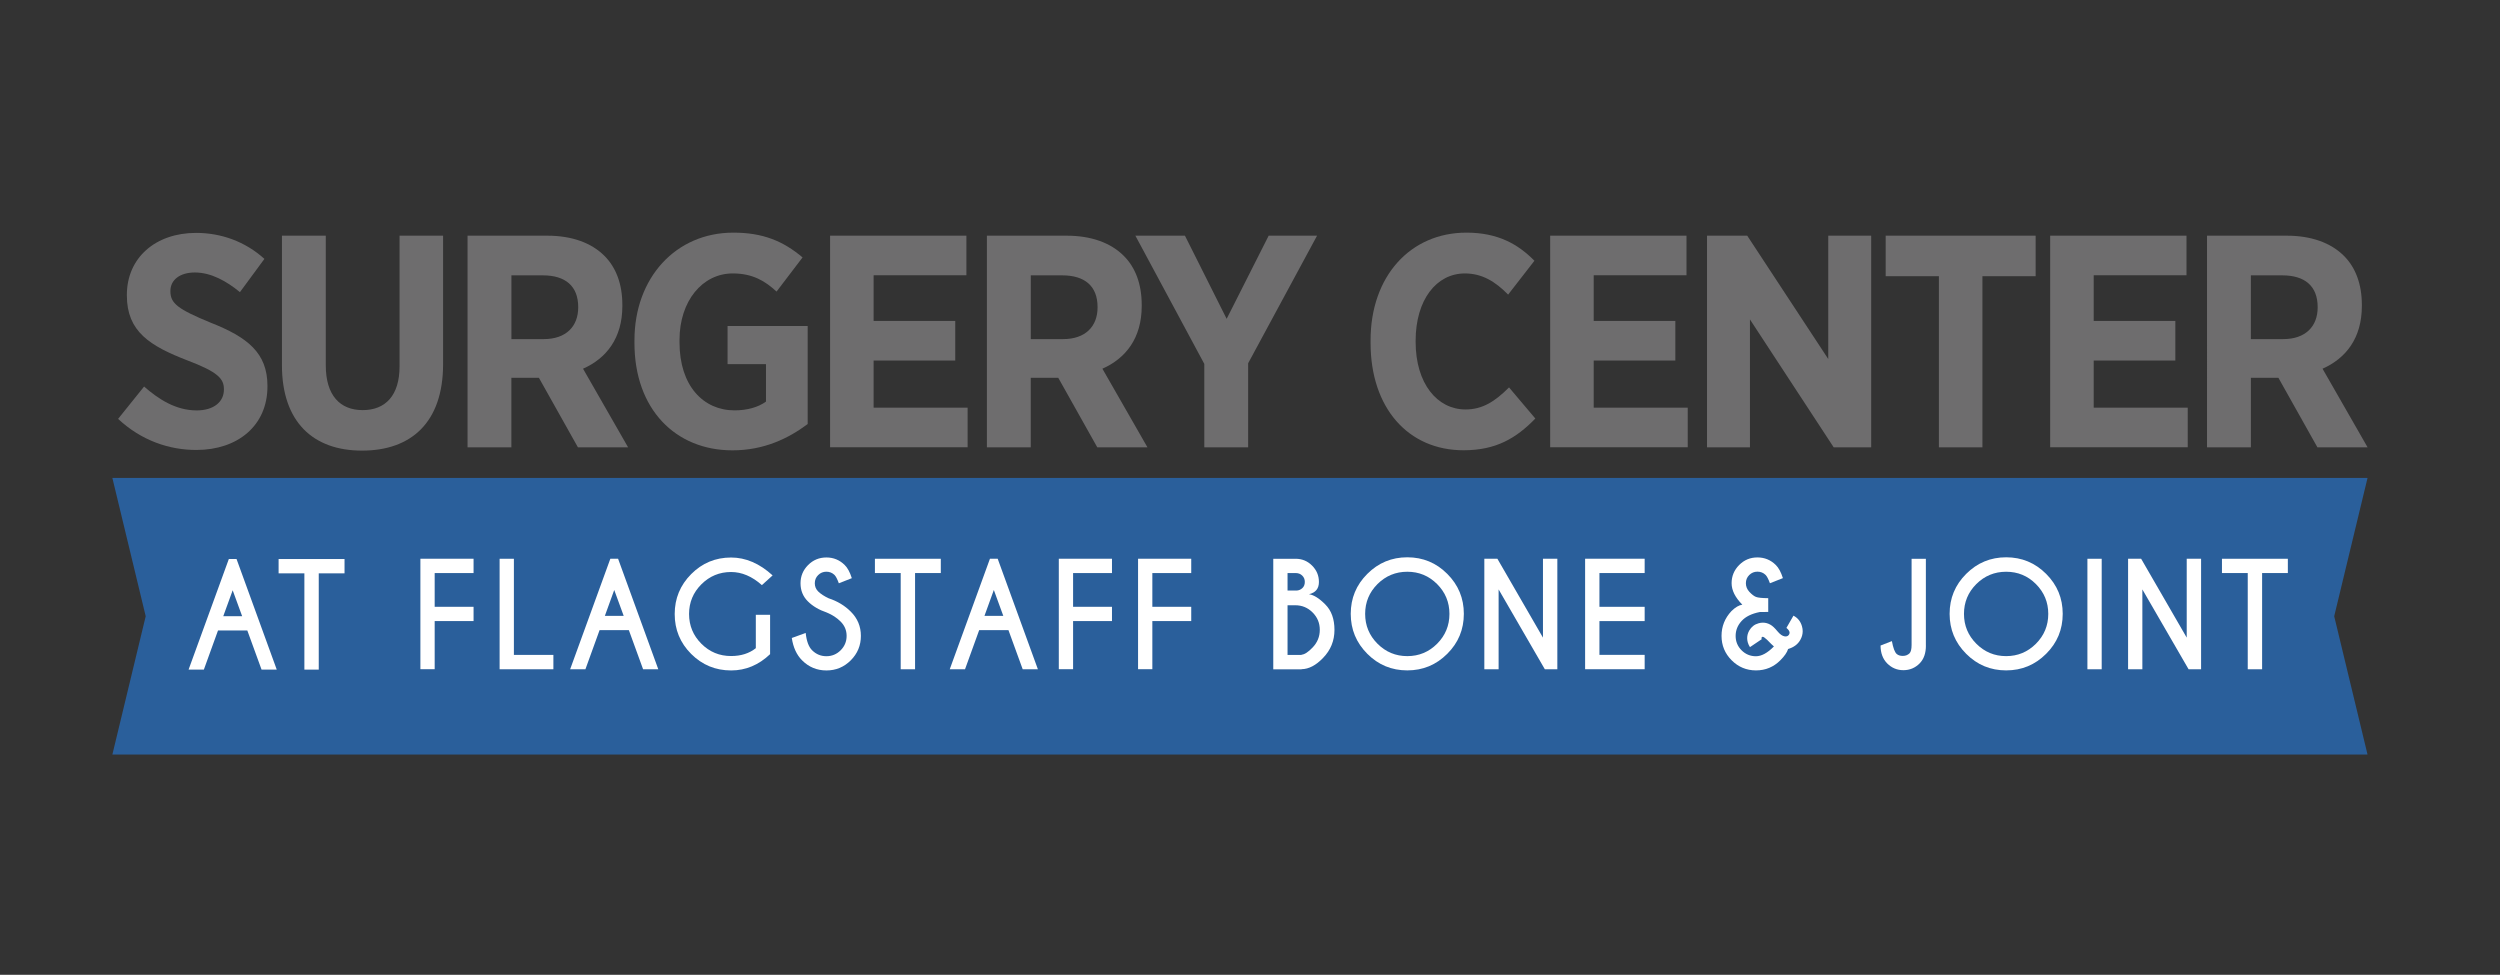
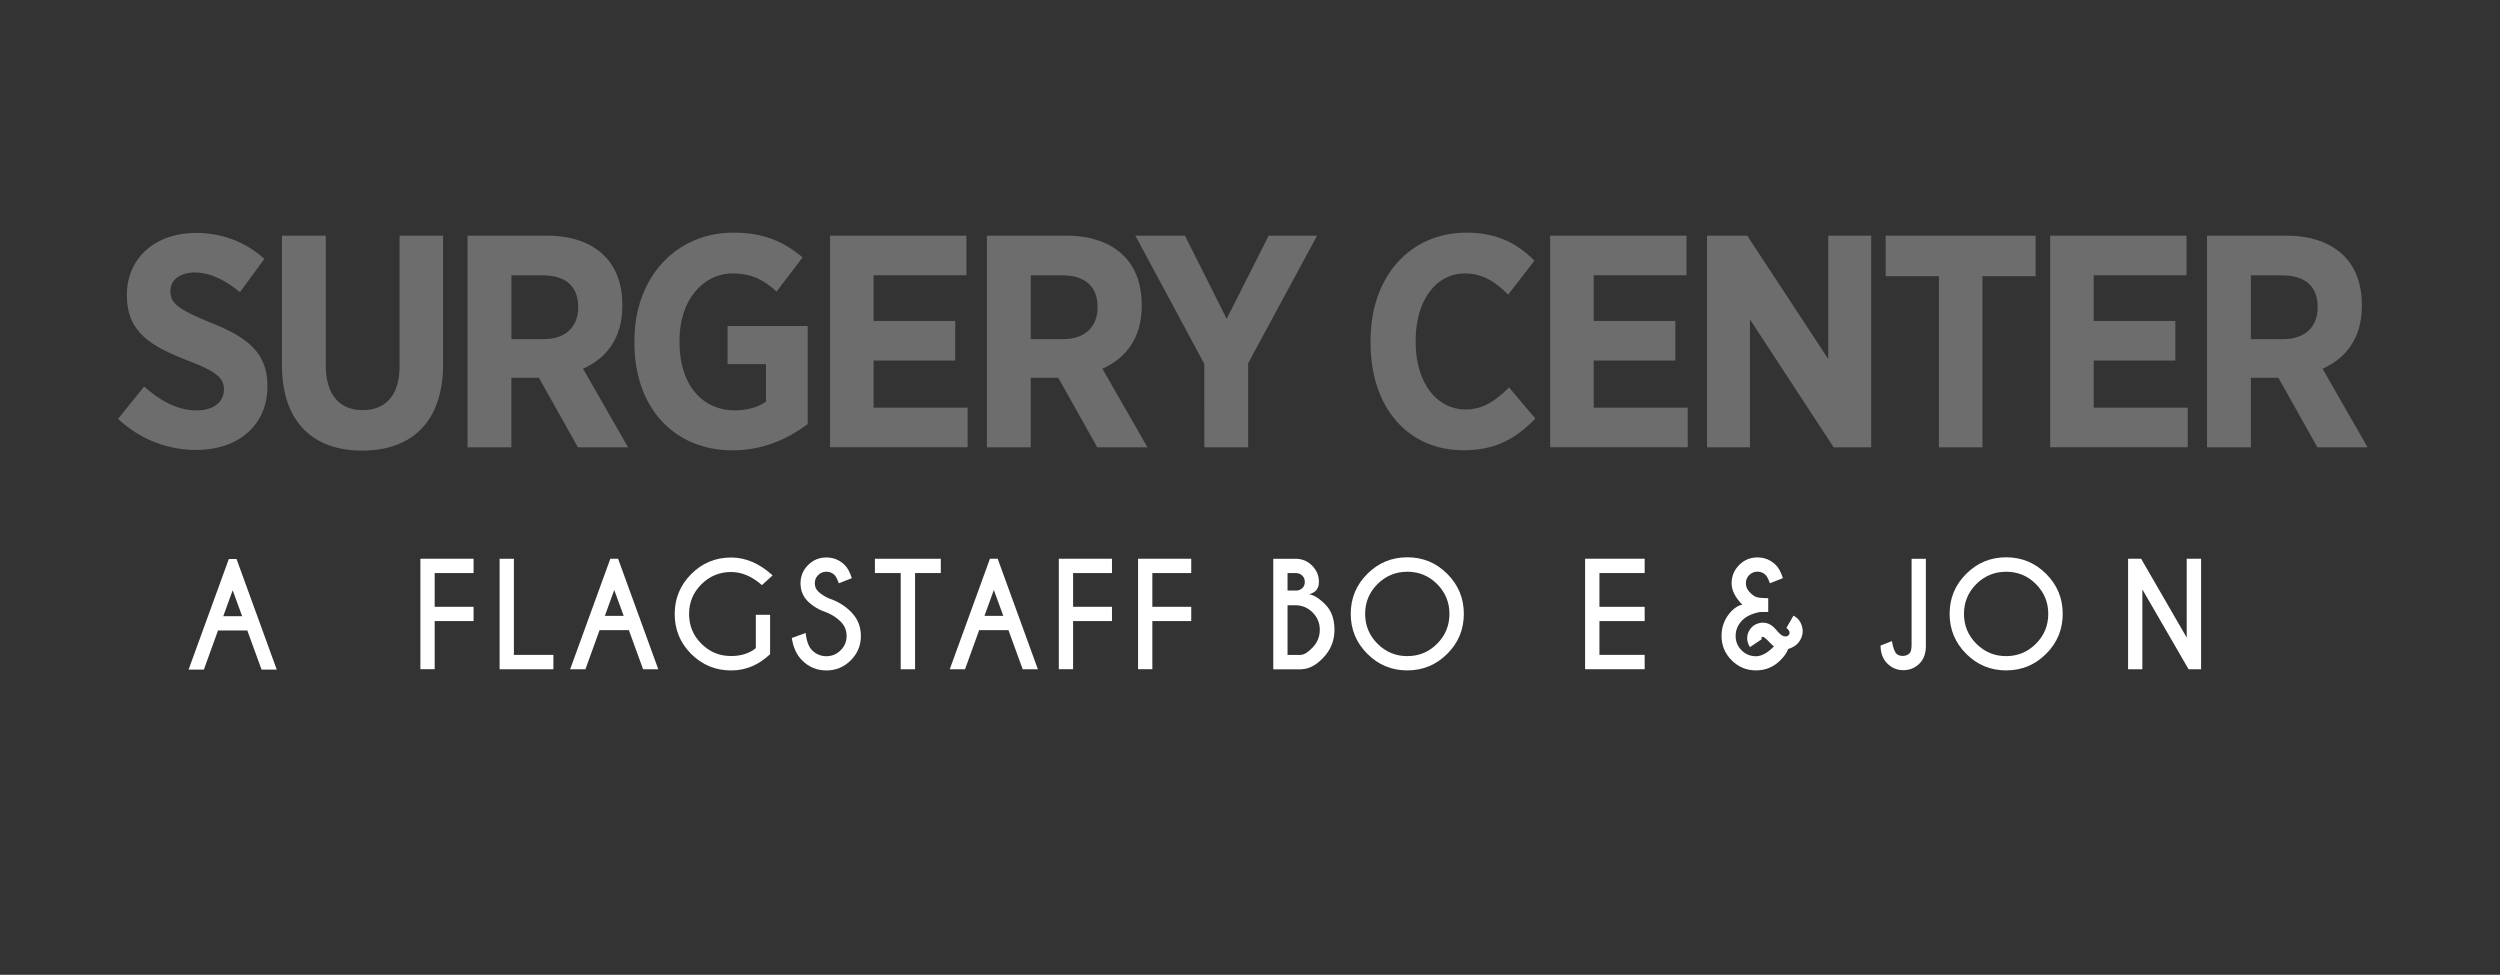
<svg xmlns="http://www.w3.org/2000/svg" enable-background="new 0 0 576 224.59" viewBox="0 0 576 224.59">
  <rect x="0" y="0" width="576" height="224.59" fill="#333333" stroke="none" />
-   <path d="m545.48 173.85h-519.59l7.68-31.87-7.68-31.86h519.59l-7.68 31.86z" fill="#2a5f9b" />
  <g fill="#fff">
    <path d="m109.11 128.74v3.29h-8.96v7.78h8.96v3.29h-8.96v11.09h-3.29v-25.46h12.25z" />
    <path d="m115.11 154.2v-25.46h3.29v22.15h9.1v3.31z" />
    <path d="m142.41 128.74 9.26 25.46h-3.5l-3.28-9.01h-6.75l-3.26 9.01h-3.52l9.26-25.46zm1.29 13.16-2.18-5.97-2.16 5.97z" />
    <path d="m177.44 150.71c-2.62 2.5-5.62 3.76-8.99 3.76-3.6 0-6.66-1.27-9.2-3.8-2.54-2.54-3.8-5.6-3.8-9.2 0-3.59 1.27-6.65 3.8-9.2 2.54-2.55 5.6-3.82 9.2-3.82 3.36 0 6.55 1.37 9.56 4.12l-2.47 2.24c-2.27-2.02-4.64-3.02-7.1-3.02-2.66 0-4.94.94-6.84 2.83-1.89 1.89-2.84 4.17-2.84 6.84 0 2.68.95 4.97 2.84 6.86s4.17 2.83 6.84 2.83c2.29 0 4.19-.61 5.7-1.81v-7.69h3.29v9.06z" />
    <path d="m190.5 141.13c-1.8-.61-3.27-1.47-4.38-2.59-1.12-1.12-1.68-2.51-1.68-4.16 0-1.62.58-3.02 1.74-4.19s2.57-1.75 4.23-1.75c1.63 0 3.03.58 4.2 1.73.66.64 1.21 1.65 1.65 3.04l-2.99 1.18c-.36-.98-.69-1.61-.99-1.91-.52-.51-1.15-.76-1.88-.76-.74 0-1.37.26-1.89.77-.52.52-.78 1.14-.78 1.89 0 .74.26 1.37.78 1.89.58.57 1.39 1.1 2.42 1.58 1.99.65 3.69 1.67 5.08 3.06 1.56 1.54 2.34 3.41 2.34 5.6 0 2.2-.78 4.07-2.33 5.63-1.55 1.55-3.42 2.33-5.61 2.33-2.2 0-4.07-.78-5.62-2.34-1.24-1.24-2.03-2.95-2.36-5.14l3.2-1.16c.2 1.88.69 3.21 1.48 3.99.91.91 2.01 1.37 3.29 1.37s2.38-.46 3.29-1.37 1.37-2.02 1.37-3.31c0-1.28-.46-2.38-1.37-3.29-.86-.87-1.93-1.57-3.19-2.09z" />
    <path d="m210.83 132.03v22.17h-3.31v-22.17h-5.94v-3.29h15.18v3.29z" />
    <path d="m229.87 128.74 9.26 25.46h-3.5l-3.28-9.01h-6.75l-3.26 9.01h-3.52l9.26-25.46zm1.29 13.16-2.18-5.97-2.16 5.97z" />
    <path d="m256.2 128.74v3.29h-8.96v7.78h8.96v3.29h-8.96v11.09h-3.29v-25.46h12.25z" />
    <path d="m274.46 128.74v3.29h-8.96v7.78h8.96v3.29h-8.96v11.09h-3.29v-25.46h12.25z" />
    <path d="m298.51 128.74c1.48 0 2.74.52 3.79 1.57s1.58 2.3 1.58 3.78c0 1.52-.76 2.46-2.29 2.82 1.1.16 2.36.94 3.76 2.36 1.41 1.41 2.11 3.36 2.11 5.86s-.87 4.65-2.63 6.46c-1.64 1.71-3.29 2.57-4.95 2.59v.03h-6.52v-25.46h5.15zm-1.86 3.29v4.03h2.15c.49-.04.91-.23 1.26-.56.38-.35.57-.82.57-1.42s-.2-1.08-.6-1.47-.9-.58-1.52-.58zm0 7.42v11.44h3.23v-.05c.68-.04 1.52-.59 2.53-1.64 1.11-1.15 1.67-2.51 1.67-4.09 0-1.56-.55-2.89-1.66-4s-2.44-1.66-4-1.66z" />
    <path d="m333.45 132.22c2.55 2.55 3.82 5.62 3.82 9.21 0 3.6-1.27 6.67-3.82 9.21-2.55 2.55-5.62 3.82-9.21 3.82-3.6 0-6.67-1.27-9.21-3.82-2.55-2.55-3.82-5.62-3.82-9.21 0-3.6 1.27-6.67 3.82-9.21 2.55-2.55 5.62-3.82 9.21-3.82 3.6 0 6.67 1.27 9.21 3.82zm-9.21-.49c-2.68 0-4.97.95-6.87 2.84-1.89 1.89-2.84 4.18-2.84 6.87 0 2.68.95 4.98 2.85 6.88s4.19 2.85 6.86 2.85c2.68 0 4.97-.95 6.87-2.85 1.89-1.9 2.84-4.19 2.84-6.88 0-2.68-.95-4.97-2.84-6.87-1.9-1.9-4.19-2.84-6.87-2.84z" />
-     <path d="m341.99 128.74h3.01l10.5 18.17v-18.17h3.31v25.46h-2.88l-10.65-18.4v18.4h-3.29z" />
    <path d="m378.93 128.74v3.29h-10.42v7.78h10.42v3.29h-10.42v7.78h10.42v3.31h-13.72v-25.46h13.72z" />
    <path d="m415.18 144.32c.11.38.16.75.16 1.11 0 .71-.19 1.38-.56 2.02-.57 1.01-1.51 1.7-2.8 2.08-.23.77-.83 1.64-1.78 2.59-1.55 1.56-3.42 2.34-5.62 2.34-2.19 0-4.06-.78-5.61-2.33s-2.33-3.43-2.33-5.63c0-2.17.76-4.07 2.28-5.7.91-.89 1.75-1.38 2.51-1.48-1.64-1.66-2.47-3.31-2.47-4.95 0-1.62.58-3.02 1.74-4.19s2.56-1.75 4.21-1.75c1.64 0 3.05.58 4.22 1.73.66.64 1.21 1.65 1.65 3.04l-2.99 1.18c-.36-.98-.69-1.61-.99-1.91-.52-.51-1.15-.76-1.89-.76-.73 0-1.36.26-1.88.77-.52.52-.78 1.14-.78 1.89s.27 1.42.82 2.01c.55.58 1.05.97 1.51 1.15s1.4.28 2.82.29v3.17l-1.94.02c-1.88.37-3.28 1.06-4.19 2.06-.92 1-1.38 2.15-1.38 3.45 0 1.29.46 2.4 1.37 3.31s2.02 1.37 3.31 1.37c1.28 0 2.66-.75 4.14-2.26-.3-.24-.82-.76-1.58-1.54-.28-.25-.49-.43-.65-.54-.15-.1-.27-.14-.37-.14h-.02c-.11.01-.18.07-.22.18-.02.04-.03.09-.03.13 0 .07.02.15.06.24l-2.71 1.83c-.22-.33-.39-.7-.51-1.11-.09-.33-.13-.65-.13-.97 0-.61.16-1.19.48-1.75.5-.86 1.22-1.42 2.16-1.67.33-.1.66-.14.99-.14.6 0 1.18.16 1.73.48.47.26 1 .76 1.6 1.49s1.16 1.12 1.68 1.19c.07.01.14.02.21.02.4 0 .69-.19.86-.56.04-.1.06-.2.06-.3 0-.34-.24-.71-.73-1.11l1.62-2.82c1.02.52 1.66 1.36 1.97 2.47z" />
    <path d="m443.73 148.74c0 1.76-.48 3.13-1.45 4.11-1.03 1.04-2.28 1.56-3.74 1.56-1.45 0-2.69-.52-3.72-1.55-1.02-1.03-1.54-2.41-1.54-4.13l2.61-1.02c.3 1.61.67 2.6 1.13 2.98.34.29.8.43 1.37.43h.06c.61-.01 1.1-.21 1.5-.59.32-.33.48-.97.48-1.93v-19.86h3.29v20z" />
    <path d="m471.43 132.22c2.55 2.55 3.82 5.62 3.82 9.21 0 3.6-1.27 6.67-3.82 9.21-2.55 2.55-5.62 3.82-9.21 3.82-3.6 0-6.67-1.27-9.21-3.82-2.55-2.55-3.82-5.62-3.82-9.21 0-3.6 1.27-6.67 3.82-9.21 2.55-2.55 5.62-3.82 9.21-3.82s6.66 1.27 9.21 3.82zm-9.22-.49c-2.68 0-4.97.95-6.87 2.84-1.89 1.89-2.84 4.18-2.84 6.87 0 2.68.95 4.98 2.85 6.88s4.19 2.85 6.86 2.85c2.68 0 4.97-.95 6.87-2.85 1.89-1.9 2.84-4.19 2.84-6.88 0-2.68-.95-4.97-2.84-6.87s-4.18-2.84-6.87-2.84z" />
-     <path d="m484.23 128.74v25.46h-3.29v-25.46z" />
    <path d="m490.31 128.74h3.01l10.5 18.17v-18.17h3.31v25.46h-2.88l-10.65-18.4v18.4h-3.29z" />
-     <path d="m521.19 132.03v22.17h-3.31v-22.17h-5.94v-3.29h15.18v3.29z" />
    <path d="m54.5 128.8 9.26 25.47h-3.5l-3.28-9.01h-6.75l-3.26 9.01h-3.52l9.27-25.47zm1.29 13.17-2.18-5.97-2.17 5.97z" />
-     <path d="m73.44 132.1v22.18h-3.31v-22.18h-5.94v-3.3h15.19v3.3z" />
  </g>
  <path d="m27.21 96.51 5.99-7.45c3.27 2.86 7.24 5.5 12.12 5.5 3.9 0 6.27-1.95 6.27-4.81v-.07c0-2.44-1.39-3.97-8.36-6.62-8.64-3.34-14-6.62-14-14.98v-.14c0-8.5 6.55-14.28 15.95-14.28 5.71 0 11.28 1.95 15.74 5.99l-5.64 7.66c-3.06-2.51-6.62-4.53-10.38-4.53-3.48 0-5.64 1.74-5.64 4.25v.07c0 2.79 1.67 4.11 9.26 7.24 8.5 3.34 13.1 6.97 13.1 14.56v.14c0 9.06-6.9 14.63-16.37 14.63-6.19.02-12.67-2.14-18.04-7.16z" fill="#6e6d6e" />
  <path d="m64.96 84.12v-29.82h10.1v29.88c0 6.9 3.27 10.31 8.5 10.31s8.5-3.34 8.5-10.1v-30.09h10.03v29.6c0 13.44-7.38 19.92-18.67 19.92-11.21.01-18.46-6.54-18.46-19.7z" fill="#6e6d6e" />
  <path d="m107.73 54.3h18.32c5.64 0 10.17 1.6 13.23 4.67 2.65 2.65 4.11 6.48 4.11 11.28v.28c0 7.38-3.69 12.05-9.06 14.42l10.38 18.11h-11.56l-8.99-16.02h-6.34v16.02h-10.1v-48.76zm17.55 23.83c5.15 0 7.94-2.93 7.94-7.31v-.07c0-4.88-3-7.31-8.15-7.31h-7.24v14.7h7.45z" fill="#6e6d6e" />
  <path d="m146.18 79.03v-.63c0-14.42 9.54-24.8 22.78-24.8 6.83 0 11.49 1.95 15.95 5.71l-5.99 7.87c-2.58-2.37-5.43-4.18-10.1-4.18-6.97 0-12.26 6.34-12.26 15.32v.56c0 10.03 5.5 15.67 12.68 15.67 2.86 0 5.43-.7 7.24-2.02v-8.64h-8.85v-8.78h18.46v22.59c-4.46 3.34-10.1 6.06-17.34 6.06-13.1 0-22.57-9.47-22.57-24.73z" fill="#6e6d6e" />
  <path d="m191.24 54.3h31.42v9.12h-21.38v10.52h18.81v9.12h-18.81v10.87h21.66v9.12h-31.69v-48.75z" fill="#6e6d6e" />
  <path d="m227.39 54.3h18.32c5.64 0 10.17 1.6 13.23 4.67 2.65 2.65 4.11 6.48 4.11 11.28v.28c0 7.38-3.69 12.05-9.06 14.42l10.38 18.11h-11.56l-8.99-16.02h-6.34v16.02h-10.1v-48.76zm17.55 23.83c5.15 0 7.94-2.93 7.94-7.31v-.07c0-4.88-3-7.31-8.15-7.31h-7.24v14.7h7.45z" fill="#6e6d6e" />
  <path d="m277.47 83.84-15.88-29.54h11.42l9.61 19.16 9.68-19.16h11.15l-15.88 29.4v19.36h-10.1z" fill="#6e6d6e" />
  <path d="m315.78 79.03v-.63c0-14.77 9.19-24.8 22.08-24.8 7.24 0 11.91 2.65 15.67 6.48l-6.06 7.8c-2.93-3-5.99-4.88-9.96-4.88-6.55 0-11.35 6.06-11.35 15.53v.21c0 9.68 5.01 15.6 11.49 15.6 3.9 0 6.76-1.81 10.03-5.08l6.06 7.17c-4.39 4.53-9.06 7.31-16.51 7.31-12.82.02-21.45-9.8-21.45-24.71z" fill="#6e6d6e" />
  <path d="m357.15 54.3h31.42v9.12h-21.38v10.52h18.81v9.12h-18.81v10.87h21.66v9.12h-31.69v-48.75z" fill="#6e6d6e" />
  <path d="m393.3 54.3h9.26l18.67 28.42v-28.42h9.89v48.76h-8.64l-19.29-29.46v29.46h-9.89z" fill="#6e6d6e" />
  <path d="m446.72 63.64h-12.26v-9.34h34.55v9.33h-12.26v39.43h-10.03z" fill="#6e6d6e" />
  <path d="m472.35 54.3h31.42v9.12h-21.38v10.52h18.81v9.12h-18.81v10.87h21.66v9.12h-31.69v-48.75z" fill="#6e6d6e" />
  <path d="m508.5 54.3h18.32c5.64 0 10.17 1.6 13.24 4.67 2.65 2.65 4.11 6.48 4.11 11.28v.28c0 7.38-3.69 12.05-9.06 14.42l10.38 18.11h-11.56l-8.99-16.02h-6.34v16.02h-10.1zm17.55 23.83c5.15 0 7.94-2.93 7.94-7.31v-.07c0-4.88-3-7.31-8.15-7.31h-7.24v14.7h7.45z" fill="#6e6d6e" />
</svg>